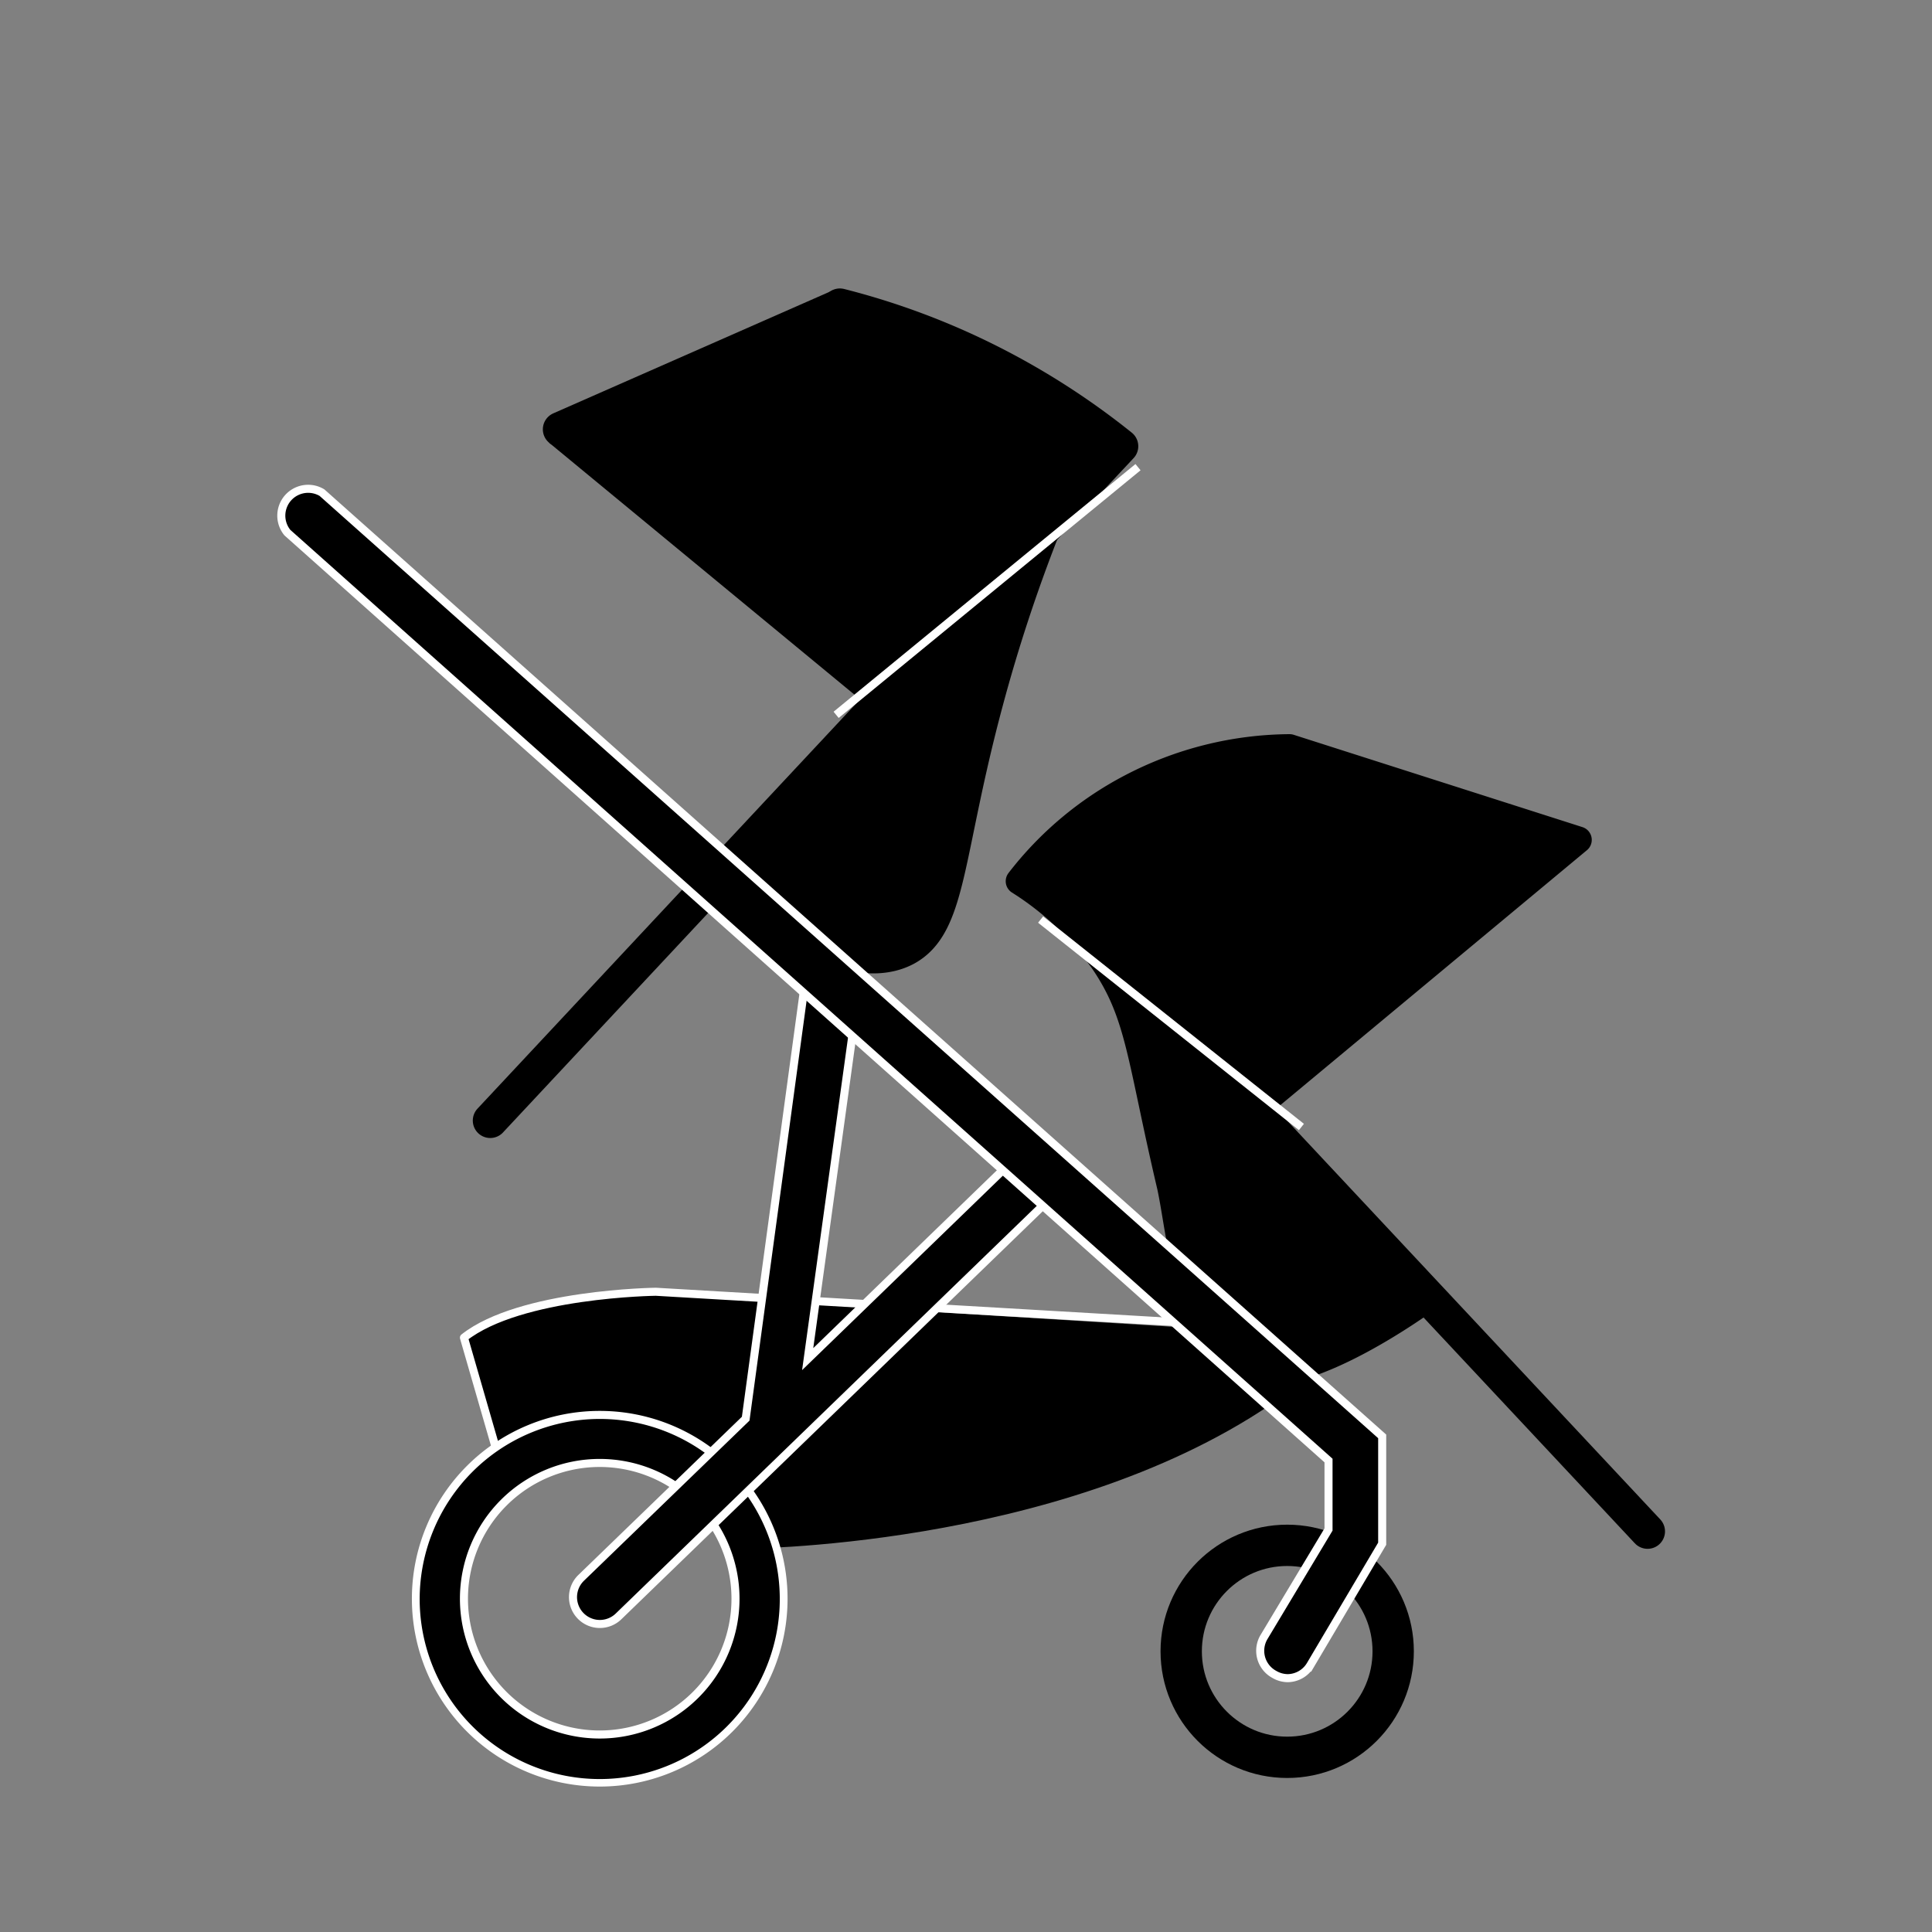
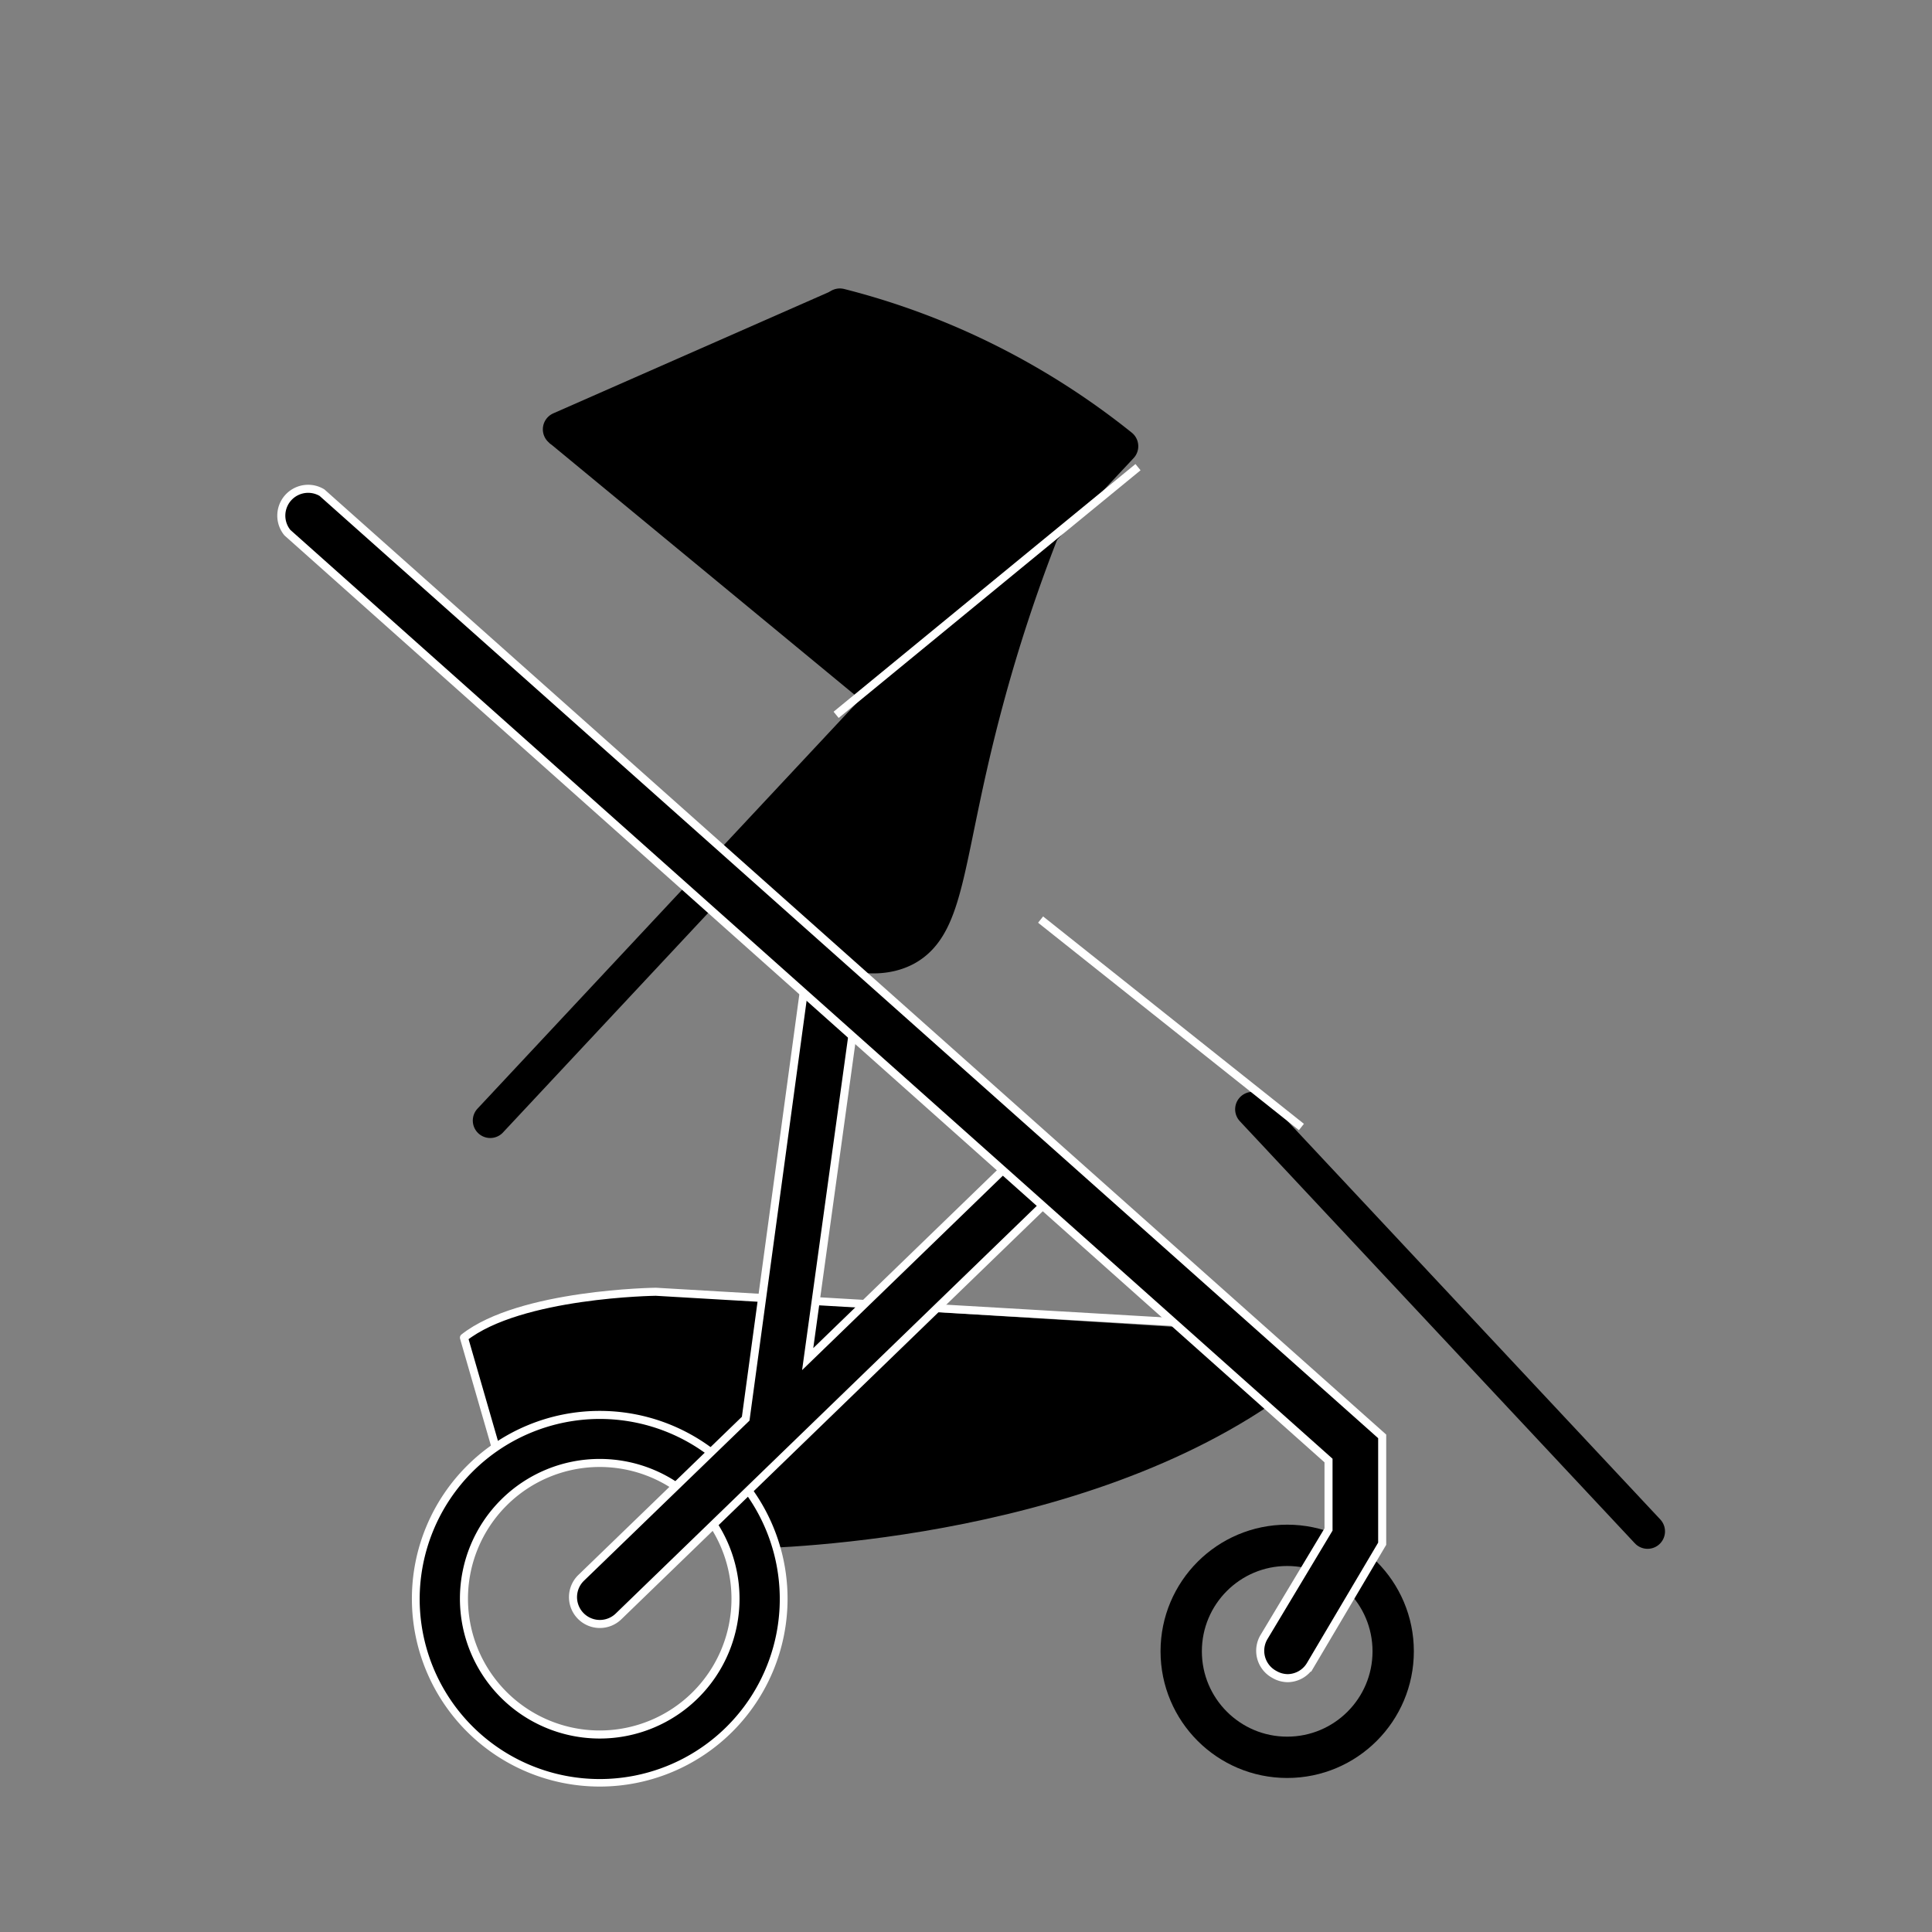
<svg xmlns="http://www.w3.org/2000/svg" width="1in" height="1in" viewBox="0 0 72 72">
  <rect x="0" y="0" width="72" height="72" fill="#808080" stroke="none" />
  <defs>
    <style>.cls-1,.cls-2,.cls-3,.cls-4,.cls-5,.cls-6,.cls-9{fill:none;}.cls-1,.cls-2,.cls-3,.cls-4,.cls-5,.cls-8{stroke:#000;}.cls-1,.cls-2,.cls-3,.cls-4,.cls-6,.cls-8{stroke-linecap:round;}.cls-1,.cls-10,.cls-2,.cls-5,.cls-9{stroke-miterlimit:10;}.cls-1,.cls-3,.cls-5{stroke-width:1.3px;}.cls-2{stroke-width:1.54px;}.cls-3,.cls-4,.cls-6,.cls-8{stroke-linejoin:round;}.cls-4{stroke-width:0.8px;}.cls-10,.cls-6,.cls-9{stroke:#fff;stroke-width:0.3px;}.cls-7{fill:#fff;}</style>
  </defs>
  <g id="Layer_1" data-name="Layer 1">
    <path class="cls-1" d="M27.51,57.07S39.16,57.1,47,51.8" />
    <path d="M20.88,16,33,26l-6.51,7s5.4,4.05,7.23,2.37,2-4.8,2.37-6.51,2.23-7.71,2.49-8.39a35.09,35.09,0,0,1,3.19-3.8S34,11.12,31.29,11.42Z" />
    <path d="M46,49.59l-16-1h0S21.84,47,17.29,49.85l1.62,5.61s5.72-3.46,8.6,1.61c0,0,13.44-.32,19.91-5.84L46,49.59" />
    <circle class="cls-2" cx="47.97" cy="61.54" r="3.95" />
    <path class="cls-3" d="M18.27,41.76,33,26l8.77-9.37a27.82,27.82,0,0,0-4.9-3.15,27.29,27.29,0,0,0-5.57-2.08" />
    <path class="cls-1" d="M20.88,16,33,26Z" />
    <path class="cls-3" d="M31.29,11.42,20.88,16Z" />
    <path class="cls-4" d="M36.56,13.35l-4.44,2.82" />
    <path class="cls-5" d="M38.83,19.78a60,60,0,0,0-2.09,6.36c-1.53,5.69-1.34,8.32-3,9.21-1.07.56-3,.49-6.78-2.38" />
    <path class="cls-6" d="M45.33,49.36,24.44,48.14s-5.06.06-7.15,1.71l1.62,5.61" />
    <path d="M22.35,66.44a6.86,6.86,0,1,1,6.86-6.86A6.86,6.86,0,0,1,22.35,66.44Zm0-11.91a5.06,5.06,0,1,0,5.06,5A5.06,5.06,0,0,0,22.35,54.53Z" />
    <path class="cls-7" d="M22.35,52.88a6.71,6.71,0,1,1-6.71,6.7,6.72,6.72,0,0,1,6.71-6.7m0,11.91a5.21,5.21,0,1,0-5.21-5.21,5.21,5.21,0,0,0,5.21,5.21m0-12.21a7,7,0,1,0,7,7,7,7,0,0,0-7-7Zm0,11.91a4.91,4.91,0,1,1,4.91-4.91,4.91,4.91,0,0,1-4.91,4.91Z" />
-     <path class="cls-8" d="M58.82,31.3,46.71,41.37l6.51,7s-5.4,4-7.23,2.37-2-4.8-2.37-6.52c-1.13-4.8-1.14-6.39-2.49-8.38a10.91,10.91,0,0,0-3.15-3,12.7,12.7,0,0,1,4.17-3.5,12.92,12.92,0,0,1,5.91-1.48Z" />
    <path class="cls-3" d="M61.4,57.07,46.68,41.34" />
    <path class="cls-9" d="M38.78,34.27,48.5,42" />
    <path class="cls-10" d="M39.43,43A1,1,0,0,0,38,43l-7.9,7.65L32,36.89a1,1,0,0,0-2-.27L27.79,52.87,21.66,58.8a1,1,0,0,0,1.39,1.44L39.41,44.4A1,1,0,0,0,39.43,43Z" />
    <path class="cls-10" d="M48,62.54a1,1,0,0,1-.51-.14A1,1,0,0,1,47.11,61L49.51,57V54.43L10.71,19.85A1,1,0,0,1,12,18.36L51.51,53.53v4l-2.68,4.53A1,1,0,0,1,48,62.54Z" />
    <polyline class="cls-9" points="42.41 17.41 38.8 20.37 31.16 26.64" />
  </g>
</svg>